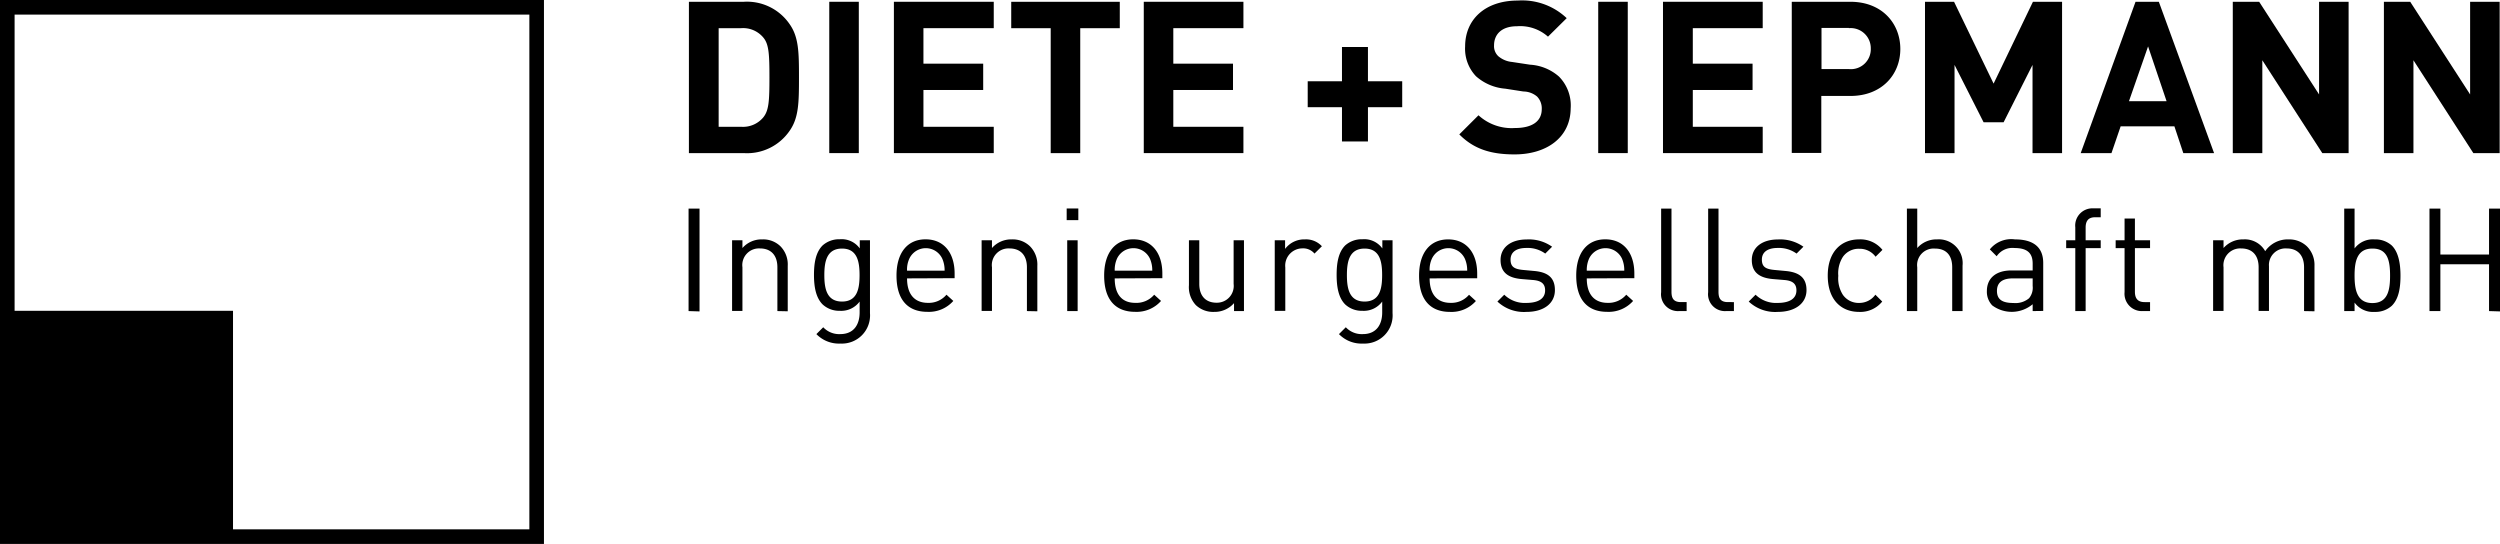
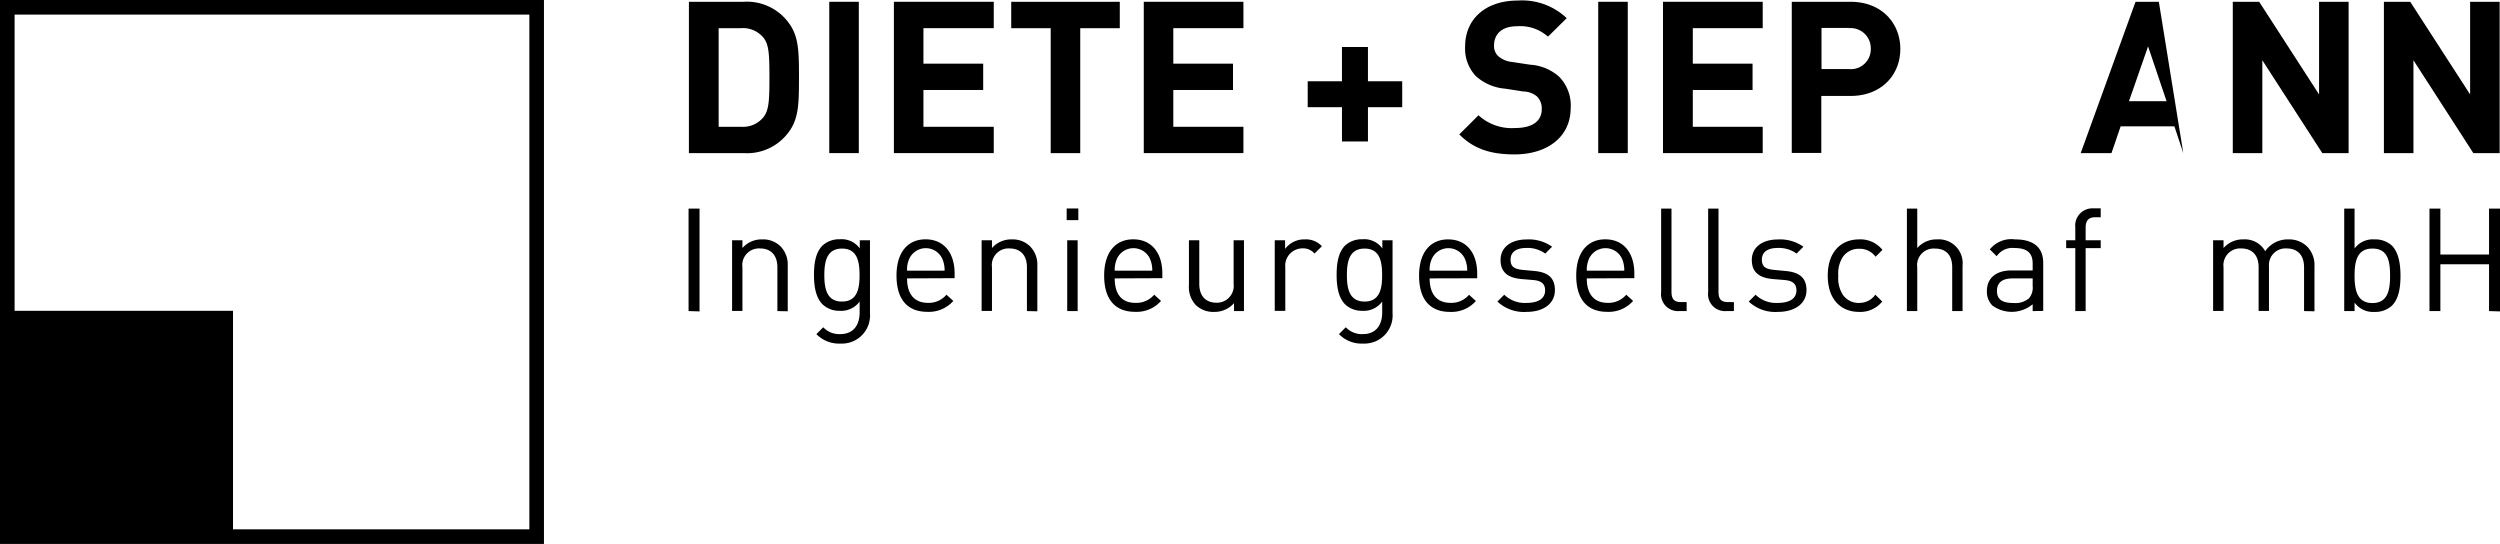
<svg xmlns="http://www.w3.org/2000/svg" id="Ebene_1" data-name="Ebene 1" viewBox="0 0 364.78 79.37">
  <path d="M115.19,19.12a7.52,7.52,0,0,1-6.67,3.22h-8V.26h8a7.53,7.53,0,0,1,6.67,3.23c1.36,1.89,1.39,4.15,1.39,7.81S116.55,17.22,115.19,19.12ZM111.37,5.47a3.84,3.84,0,0,0-3.22-1.36h-3.29V18.5h3.29a3.84,3.84,0,0,0,3.22-1.37c.81-1,.9-2.36.9-5.83S112.18,6.43,111.37,5.47Z" />
  <path d="M121,22.34V.26h4.31V22.34Z" />
  <path d="M130.43,22.34V.26H145V4.11H134.74V9.29h8.72v3.84h-8.72V18.5H145v3.84Z" />
  <path d="M157.62,4.11V22.34h-4.31V4.11h-5.76V.26h15.84V4.11Z" />
  <path d="M166.89,22.34V.26h14.54V4.11H171.2V9.29h8.71v3.84H171.2V18.5h10.23v3.84Z" />
  <path d="M199.6,15.64v5h-3.79v-5h-5V11.86h5v-5h3.79v5h5v3.78Z" />
  <path d="M221,22.53c-3.35,0-5.9-.72-8.07-2.92l2.8-2.79a7.16,7.16,0,0,0,5.3,1.86c2.57,0,3.93-1,3.93-2.76a2.47,2.47,0,0,0-.68-1.83,3.13,3.13,0,0,0-2-.74l-2.64-.41a7.29,7.29,0,0,1-4.28-1.82,5.82,5.82,0,0,1-1.58-4.35c0-3.93,2.92-6.69,7.69-6.69a9.45,9.45,0,0,1,7.13,2.57l-2.73,2.7a6.09,6.09,0,0,0-4.52-1.52C219,3.83,218,5.1,218,6.62a2,2,0,0,0,.62,1.58,3.61,3.61,0,0,0,2,.84l2.64.4a7,7,0,0,1,4.22,1.74,6,6,0,0,1,1.7,4.65C229.14,20.11,225.61,22.53,221,22.53Z" />
  <path d="M233.2,22.34V.26h4.31V22.34Z" />
  <path d="M242.65,22.34V.26H257.2V4.11H247V9.29h8.72v3.84H247V18.5H257.2v3.84Z" />
  <path d="M270,14h-4.25v8.31h-4.31V.26H270c4.59,0,7.28,3.14,7.28,6.89S274.56,14,270,14Zm-.22-9.92h-4v6h4a2.91,2.91,0,0,0,3.19-3A2.94,2.94,0,0,0,269.75,4.11Z" />
-   <path d="M296.57,22.34V9.47l-4.22,8.37h-2.92l-4.24-8.37V22.34h-4.31V.26h4.24l5.77,11.94L296.63.26h4.25V22.34Z" />
-   <path d="M318.57,22.34l-1.3-3.91h-7.84l-1.34,3.91H303.6l8-22.08H315l8.06,22.08ZM313.43,6.77l-2.79,8h5.49Z" />
+   <path d="M318.57,22.34l-1.3-3.91h-7.84l-1.34,3.91H303.6l8-22.08H315ZM313.43,6.77l-2.79,8h5.49Z" />
  <path d="M338.85,22.34,330.1,8.79V22.34h-4.31V.26h3.85l8.74,13.52V.26h4.31V22.34Z" />
  <path d="M360.89,22.34,352.15,8.79V22.34h-4.31V.26h3.84l8.74,13.52V.26h4.31V22.34Z" />
  <path d="M0,0V79.37H79.37V0ZM77.24,77.24H34V45.35H2.13V2.13H77.24Z" />
  <path d="M100.47,45.39V30.44h1.6v15Z" />
  <path d="M113.43,45.39V39c0-1.82-1-2.75-2.54-2.75A2.43,2.43,0,0,0,108.33,39v6.37h-1.51V35.06h1.51v1.13a3.71,3.71,0,0,1,2.9-1.26,3.61,3.61,0,0,1,2.64,1,3.79,3.79,0,0,1,1.07,2.87v6.62Z" />
  <path d="M122.63,50.13a4.58,4.58,0,0,1-3.51-1.38l1-1a3.18,3.18,0,0,0,2.48,1c2,0,2.83-1.41,2.83-3.17V44a3.33,3.33,0,0,1-2.9,1.35,3.55,3.55,0,0,1-2.5-.93c-1-1-1.26-2.62-1.26-4.3s.23-3.28,1.26-4.31a3.63,3.63,0,0,1,2.52-.9,3.25,3.25,0,0,1,2.9,1.34V35.06h1.49V45.7A4.11,4.11,0,0,1,122.63,50.13Zm.23-13.86c-2.25,0-2.58,1.94-2.58,3.87s.33,3.86,2.58,3.86,2.56-1.93,2.56-3.86S125.1,36.27,122.86,36.27Z" />
  <path d="M132.35,40.62c0,2.27,1.05,3.57,3.05,3.57A3.37,3.37,0,0,0,138.1,43l1,.91a4.75,4.75,0,0,1-3.78,1.59c-2.75,0-4.51-1.63-4.51-5.29,0-3.36,1.62-5.29,4.24-5.29s4.24,1.91,4.24,5v.67Zm5.15-2.85a2.65,2.65,0,0,0-4.83,0,3.77,3.77,0,0,0-.32,1.72h5.48A4.2,4.2,0,0,0,137.5,37.77Z" />
  <path d="M149.84,45.39V39c0-1.82-1-2.75-2.54-2.75A2.43,2.43,0,0,0,144.74,39v6.37h-1.51V35.06h1.51v1.13a3.73,3.73,0,0,1,2.9-1.26,3.61,3.61,0,0,1,2.64,1,3.79,3.79,0,0,1,1.08,2.87v6.62Z" />
  <path d="M155.64,32.12v-1.7h1.7v1.7Zm.08,13.27V35.06h1.52V45.39Z" />
  <path d="M162.65,40.62c0,2.27,1,3.57,3,3.57A3.39,3.39,0,0,0,168.41,43l1,.91a4.76,4.76,0,0,1-3.78,1.59c-2.75,0-4.52-1.63-4.52-5.29,0-3.36,1.62-5.29,4.24-5.29s4.25,1.91,4.25,5v.67Zm5.15-2.85a2.65,2.65,0,0,0-4.83,0,4.06,4.06,0,0,0-.32,1.72h5.48A4.2,4.2,0,0,0,167.8,37.77Z" />
  <path d="M180.06,45.39V44.23a3.77,3.77,0,0,1-2.92,1.28,3.66,3.66,0,0,1-2.66-1,3.84,3.84,0,0,1-1-2.9V35.06h1.51v6.36c0,1.83,1,2.75,2.52,2.75A2.45,2.45,0,0,0,180,41.42V35.06h1.51V45.39Z" />
  <path d="M191.8,37a2.16,2.16,0,0,0-1.78-.76,2.52,2.52,0,0,0-2.48,2.78v6.34H186V35.06h1.51v1.26a3.48,3.48,0,0,1,2.9-1.39,3.15,3.15,0,0,1,2.47,1Z" />
  <path d="M198.88,50.13a4.58,4.58,0,0,1-3.51-1.38l1-1a3.18,3.18,0,0,0,2.48,1c2,0,2.83-1.41,2.83-3.17V44a3.33,3.33,0,0,1-2.9,1.35,3.55,3.55,0,0,1-2.5-.93c-1-1-1.25-2.62-1.25-4.3s.23-3.28,1.25-4.31a3.63,3.63,0,0,1,2.52-.9,3.25,3.25,0,0,1,2.9,1.34V35.06h1.49V45.7A4.11,4.11,0,0,1,198.88,50.13Zm.23-13.86c-2.25,0-2.58,1.94-2.58,3.87s.33,3.86,2.58,3.86,2.56-1.93,2.56-3.86S201.36,36.27,199.11,36.27Z" />
  <path d="M208.6,40.62c0,2.27,1.05,3.57,3.05,3.57a3.37,3.37,0,0,0,2.7-1.18l1,.91a4.75,4.75,0,0,1-3.78,1.59c-2.75,0-4.51-1.63-4.51-5.29,0-3.36,1.62-5.29,4.24-5.29s4.24,1.91,4.24,5v.67Zm5.15-2.85a2.65,2.65,0,0,0-4.83,0,3.77,3.77,0,0,0-.32,1.72h5.48A4.2,4.2,0,0,0,213.75,37.77Z" />
  <path d="M222.73,45.51A5.65,5.65,0,0,1,218.49,44l1-1a4.27,4.27,0,0,0,3.21,1.2c1.73,0,2.75-.61,2.75-1.83,0-.92-.5-1.4-1.72-1.51l-1.7-.14c-2-.17-3.08-1-3.08-2.78,0-1.89,1.57-3,3.8-3A5.85,5.85,0,0,1,226.47,36l-1,1a4.36,4.36,0,0,0-2.75-.82c-1.51,0-2.31.63-2.31,1.7s.57,1.39,1.85,1.51l1.62.15c1.8.17,3,.84,3,2.79S225.25,45.51,222.73,45.51Z" />
  <path d="M231.53,40.62c0,2.27,1.05,3.57,3.05,3.57A3.39,3.39,0,0,0,237.29,43l1,.91a4.76,4.76,0,0,1-3.78,1.59c-2.75,0-4.52-1.63-4.52-5.29,0-3.36,1.62-5.29,4.24-5.29s4.24,1.91,4.24,5v.67Zm5.15-2.85a2.65,2.65,0,0,0-4.83,0,4.06,4.06,0,0,0-.32,1.72H237A4.2,4.2,0,0,0,236.68,37.77Z" />
  <path d="M245,45.39a2.46,2.46,0,0,1-2.62-2.75V30.44h1.51V42.57c0,1,.34,1.51,1.39,1.51h.82v1.31Z" />
  <path d="M251.86,45.39a2.46,2.46,0,0,1-2.62-2.75V30.44h1.51V42.57c0,1,.33,1.51,1.38,1.51H253v1.31Z" />
  <path d="M259.4,45.51A5.64,5.64,0,0,1,255.16,44l1-1a4.26,4.26,0,0,0,3.21,1.2c1.72,0,2.75-.61,2.75-1.83,0-.92-.5-1.4-1.72-1.51l-1.7-.14c-2-.17-3.09-1-3.09-2.78,0-1.89,1.57-3,3.8-3A5.9,5.9,0,0,1,263.14,36l-1,1a4.4,4.4,0,0,0-2.75-.82c-1.51,0-2.31.63-2.31,1.7s.57,1.39,1.85,1.51l1.61.15c1.81.17,3.05.84,3.05,2.79S261.92,45.51,259.4,45.51Z" />
  <path d="M271.26,45.51c-2.6,0-4.57-1.76-4.57-5.29s2-5.29,4.57-5.29a4.11,4.11,0,0,1,3.41,1.53l-1,1a2.86,2.86,0,0,0-2.38-1.16,2.8,2.8,0,0,0-2.39,1.18,4.45,4.45,0,0,0-.67,2.77,4.45,4.45,0,0,0,.67,2.77,2.8,2.8,0,0,0,2.39,1.18A2.88,2.88,0,0,0,273.64,43l1,1A4.11,4.11,0,0,1,271.26,45.51Z" />
  <path d="M284.85,45.39V39c0-1.82-.94-2.73-2.52-2.73A2.41,2.41,0,0,0,279.75,39v6.39h-1.51V30.44h1.51v5.75a3.73,3.73,0,0,1,2.9-1.26,3.48,3.48,0,0,1,3.71,3.82v6.64Z" />
  <path d="M296.59,45.39v-1a4.76,4.76,0,0,1-5.9.17,2.88,2.88,0,0,1-.78-2.1c0-1.83,1.28-3,3.59-3h3.09v-1c0-1.49-.74-2.27-2.65-2.27a2.76,2.76,0,0,0-2.6,1.2l-1-1A4,4,0,0,1,294,34.93c2.79,0,4.13,1.22,4.13,3.44v7Zm0-4.77h-2.88c-1.55,0-2.33.61-2.33,1.83s.74,1.76,2.4,1.76a3.08,3.08,0,0,0,2.28-.69,2.39,2.39,0,0,0,.53-1.79Z" />
  <path d="M304.32,36.21v9.18h-1.51V36.21h-1.33V35.06h1.33V33.17a2.51,2.51,0,0,1,2.62-2.77h1.09v1.3h-.82c-1,0-1.38.56-1.38,1.51v1.85h2.2v1.15Z" />
-   <path d="M312.66,45.39A2.53,2.53,0,0,1,310,42.62V36.21h-1.3V35.06H310V31.89h1.51v3.17h2.21v1.15h-2.21v6.36c0,1,.44,1.51,1.41,1.51h.8v1.31Z" />
  <path d="M336.19,45.39V39c0-1.82-1-2.75-2.54-2.75a2.42,2.42,0,0,0-2.58,2.59v6.53h-1.51V39c0-1.82-1-2.75-2.54-2.75A2.45,2.45,0,0,0,324.44,39v6.37h-1.52V35.06h1.52v1.13a3.75,3.75,0,0,1,2.91-1.26,3.4,3.4,0,0,1,3.17,1.72,4,4,0,0,1,3.41-1.72,3.75,3.75,0,0,1,2.66,1,3.82,3.82,0,0,1,1.12,2.87v6.62Z" />
  <path d="M349,44.61a3.55,3.55,0,0,1-2.52.9,3.31,3.31,0,0,1-2.92-1.36v1.24h-1.51V30.44h1.51v5.81a3.34,3.34,0,0,1,2.92-1.32,3.6,3.6,0,0,1,2.52.9c1,1,1.26,2.73,1.26,4.39S350.05,43.56,349,44.61Zm-2.84-8.34c-2.27,0-2.6,1.94-2.6,3.95s.33,4,2.6,4,2.58-1.93,2.58-4S348.44,36.27,346.19,36.27Z" />
  <path d="M363.18,45.39V38.56h-7.1v6.83h-1.59V30.44h1.59v6.7h7.1v-6.7h1.6v15Z" />
</svg>